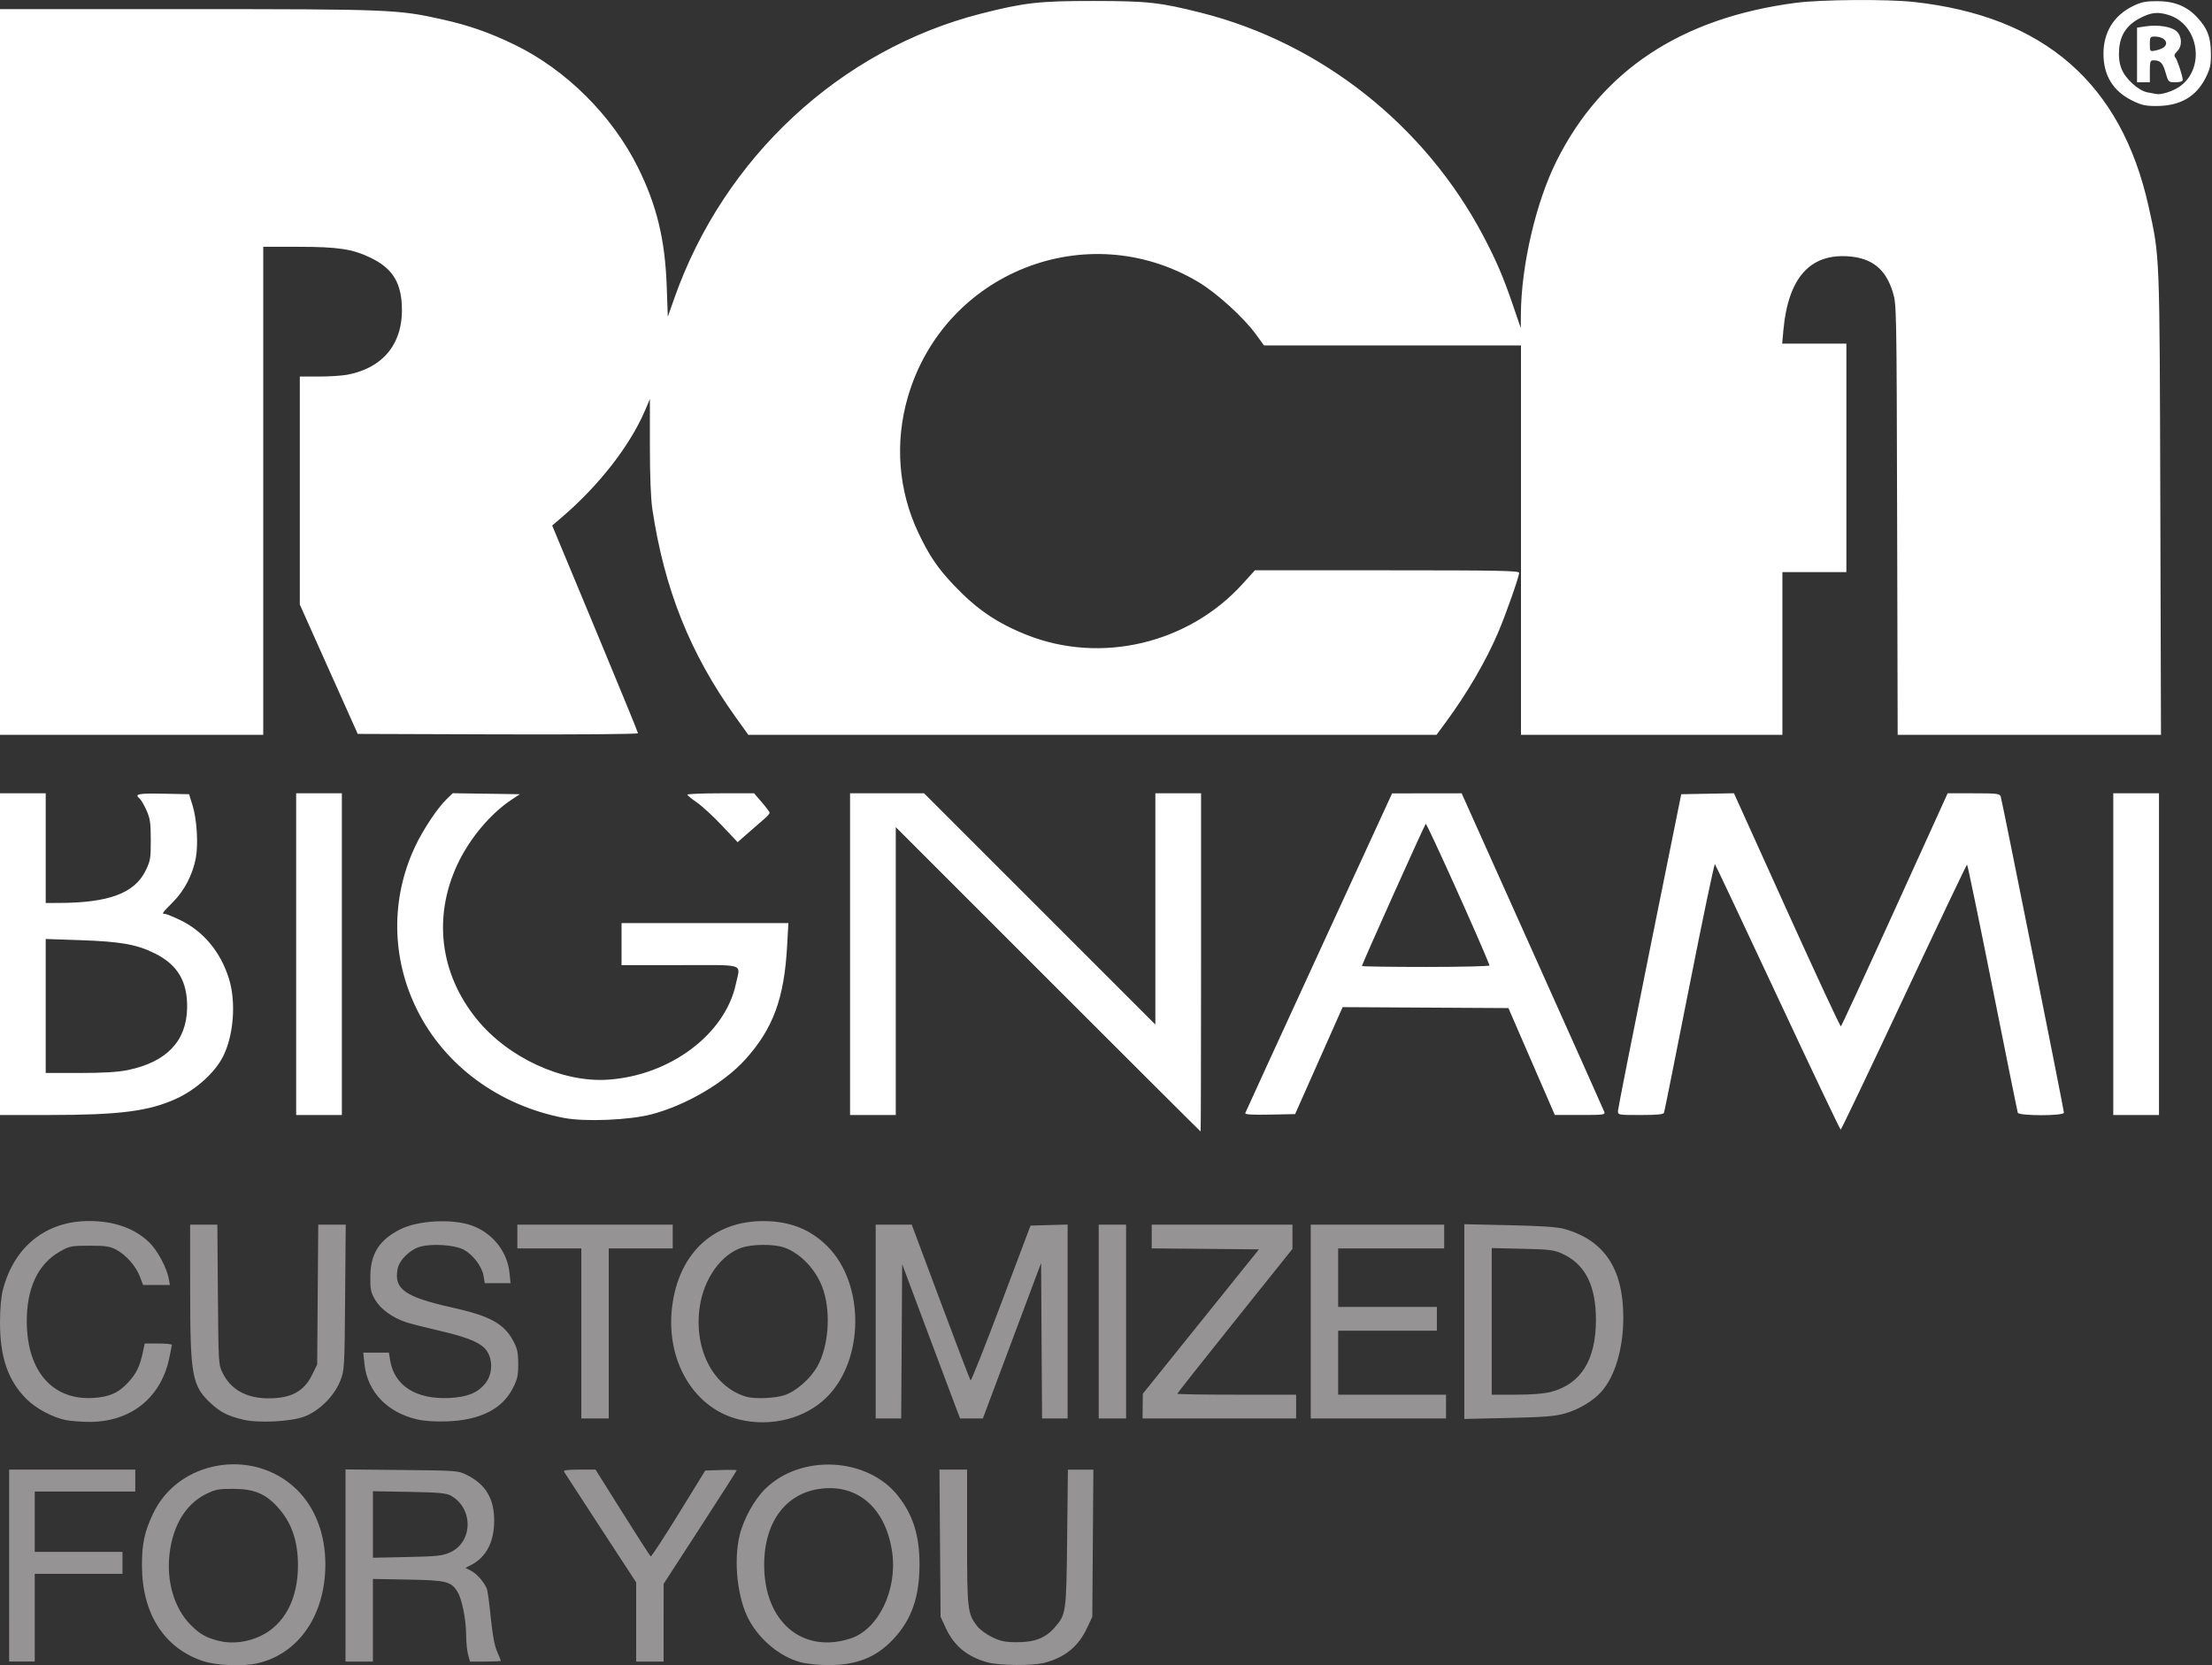
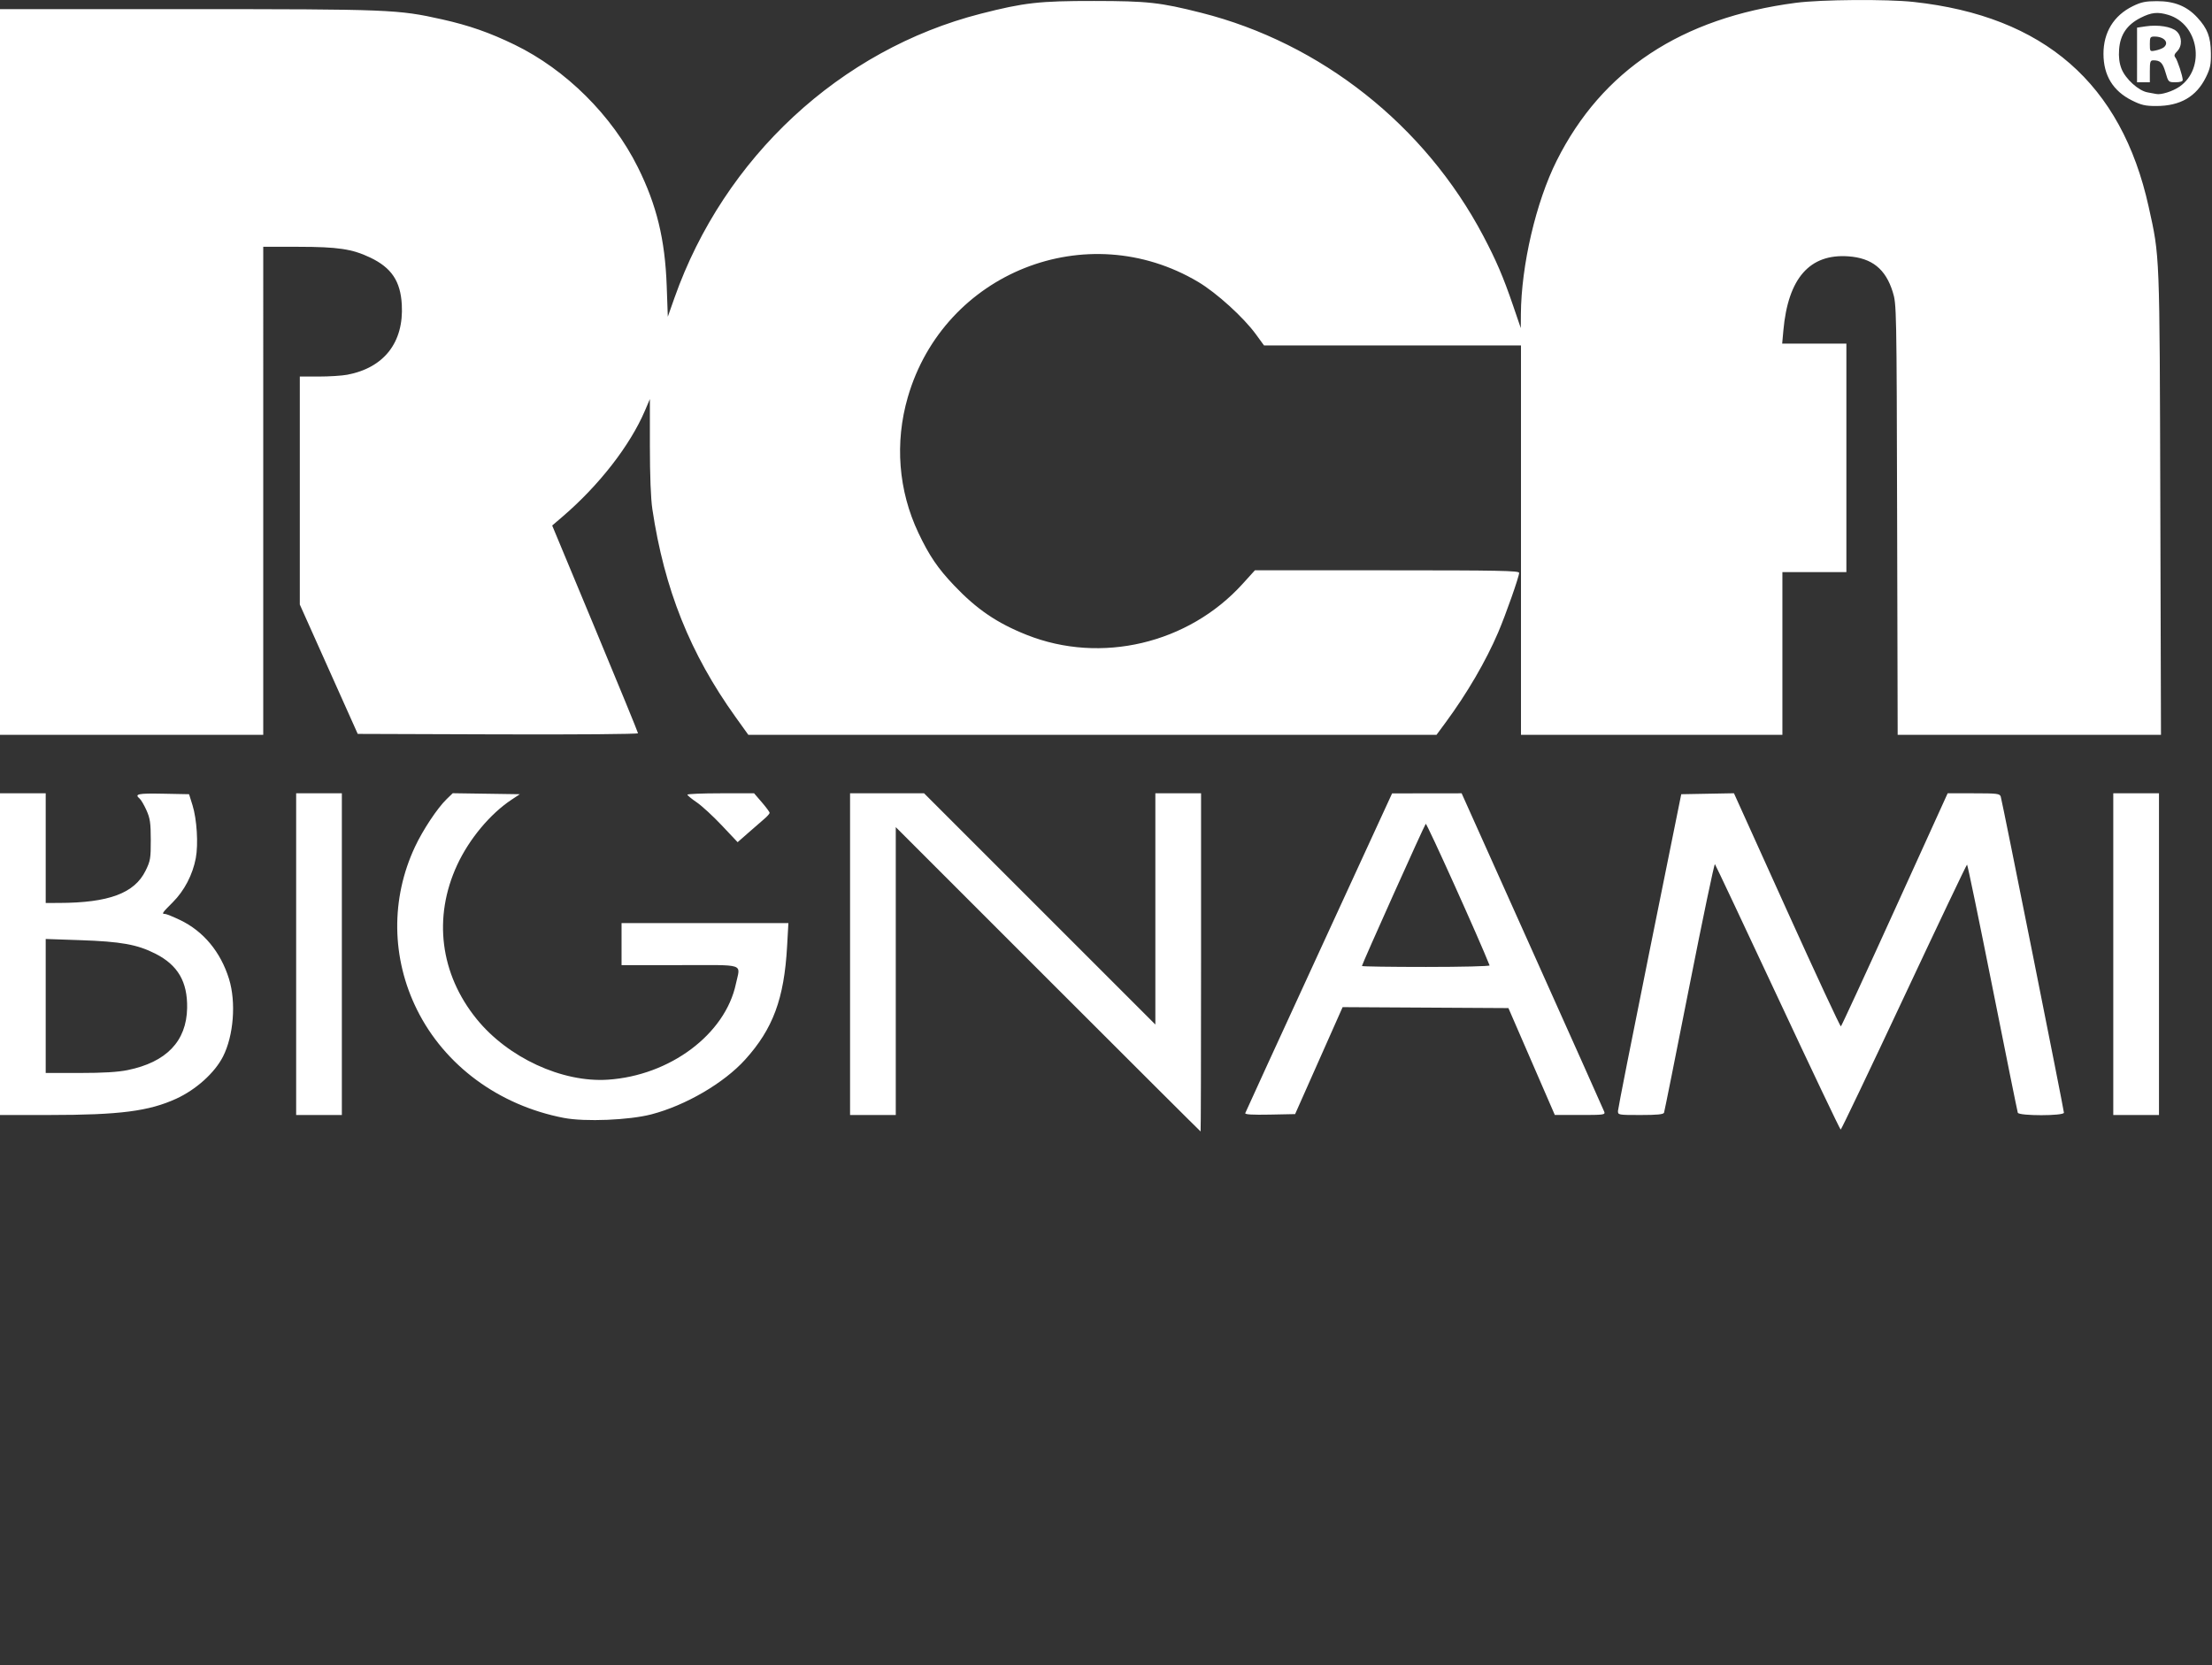
<svg xmlns="http://www.w3.org/2000/svg" version="1.1" id="svg1" width="387.2" height="291.52" viewBox="0 0 387.2 291.52">
  <rect x="0" y="0" width="387.2" height="291.52" fill="#333333" stroke="none" />
-   <path style="fill:#959394;fill-opacity:1" d="m 35.447,290.77 c -6.76,-2.304 -10.584,-8.325 -10.599,-16.69 -0.007,-3.825 0.441,-5.914 1.954,-9.112 4.413,-9.328 17.411,-11.576 25.012,-4.326 3.317,3.164 5.151,7.892 5.14,13.25 -0.018,8.857 -4.667,15.629 -11.87,17.289 -2.603,0.6 -7.252,0.402 -9.637,-0.411 z m 10.22,-4.395 c 4.145,-2.006 6.481,-6.437 6.49,-12.308 0.006,-4.4 -1.161,-7.665 -3.717,-10.398 -2.088,-2.232 -4.073,-3.018 -7.639,-3.024 -2.507,-0.004 -3.114,0.11 -4.691,0.885 -3.531,1.734 -5.797,5.394 -6.417,10.364 -0.607,4.861 0.786,9.641 3.654,12.541 1.603,1.621 2.689,2.245 4.895,2.812 2.317,0.596 5.06,0.274 7.427,-0.872 z m 94.493,4.632 c -3.578,-0.957 -7.124,-3.86 -9.047,-7.404 -2.015,-3.714 -2.742,-10.183 -1.661,-14.77 0.671,-2.847 2.553,-6.267 4.506,-8.189 6.235,-6.136 17.848,-5.539 23.2,1.192 2.666,3.353 3.804,6.971 3.797,12.071 -0.008,5.756 -1.423,9.738 -4.671,13.143 -3.027,3.174 -6.411,4.486 -11.472,4.449 -1.591,-0.012 -3.685,-0.233 -4.653,-0.492 z m 8.724,-4.166 c 4.871,-1.583 8.22,-8.508 7.289,-15.072 -1.045,-7.365 -5.574,-11.664 -11.818,-11.217 -6.511,0.466 -10.58,5.606 -10.591,13.381 -0.014,9.951 6.668,15.656 15.12,12.909 z m 23.99,4.183 c -3.504,-0.943 -5.88,-2.889 -7.31,-5.985 l -0.923,-1.999 -0.097,-12.88 -0.097,-12.88 h 2.417 2.417 v 11.8 c 0,12.745 0.071,13.375 1.764,15.593 0.435,0.57 1.602,1.434 2.593,1.919 1.469,0.719 2.253,0.885 4.243,0.901 3.179,0.025 5.073,-0.692 6.693,-2.532 2.051,-2.33 2.081,-2.544 2.225,-15.76 l 0.13,-11.92 h 2.23 2.23 l -0.094,12.88 -0.094,12.88 -0.897,1.92 c -1.524,3.263 -3.829,5.165 -7.423,6.125 -2.077,0.555 -7.85,0.519 -10.006,-0.061 z M 1.6,274.08 v -16.8 H 12.64 23.68 v 1.92 1.92 H 14.88 6.08 v 5.28 5.28 H 13.76 21.44 v 1.92 1.92 H 13.76 6.08 v 7.68 7.68 h -2.24 -2.24 z m 58.88,-0.017 v -16.817 l 9.84,0.097 c 9.635,0.095 9.872,0.113 11.38,0.862 3.316,1.647 4.812,4.147 4.807,8.035 -0.005,3.724 -1.416,6.403 -4.087,7.763 l -0.94,0.479 1.004,0.519 c 1.022,0.529 2.362,2.092 2.766,3.23 0.123,0.346 0.422,2.607 0.665,5.023 0.295,2.945 0.659,4.887 1.103,5.891 0.364,0.824 0.662,1.551 0.662,1.617 0,0.066 -1.217,0.119 -2.705,0.119 h -2.705 l -0.333,-1.2 c -0.183,-0.66 -0.337,-2.208 -0.341,-3.44 -0.009,-2.641 -0.704,-6.194 -1.464,-7.48 -1.125,-1.905 -1.919,-2.109 -8.693,-2.229 l -6.16,-0.109 v 7.229 7.229 h -2.4 -2.4 z m 18.311,-2.294 c 4.04,-1.832 4.093,-7.765 0.089,-9.955 -0.775,-0.424 -2.18,-0.547 -7.28,-0.639 l -6.32,-0.113 v 5.823 5.823 l 6,-0.127 c 5.282,-0.112 6.181,-0.209 7.511,-0.813 z M 111.36,283.952 v -6.928 l -6.187,-9.472 c -3.403,-5.21 -6.291,-9.652 -6.419,-9.872 -0.178,-0.307 0.43,-0.4 2.629,-0.4 h 2.861 l 4.726,7.531 c 2.599,4.142 4.82,7.589 4.935,7.66 0.115,0.071 2.31,-3.282 4.878,-7.451 l 4.668,-7.58 2.754,-0.092 c 1.515,-0.051 2.754,-0.028 2.754,0.051 0,0.079 -2.878,4.584 -6.397,10.012 l -6.397,9.869 -0.003,6.8 -0.003,6.8 h -2.4 -2.4 z M 11.555,248.614 C 9.23,248.157 6.302,246.592 4.62,244.906 1.408,241.687 0,237.623 0,231.573 0,229.156 0.184,227.057 0.505,225.806 2.446,218.246 8.057,213.76 15.571,213.76 c 4.444,0 8.011,1.269 10.578,3.764 1.426,1.386 3.063,4.458 3.409,6.396 l 0.186,1.04 H 27.395 25.047 l -0.569,-1.489 c -0.699,-1.831 -2.406,-3.768 -4.136,-4.694 -1.1,-0.589 -1.822,-0.697 -4.662,-0.697 -3.121,0 -3.481,0.067 -5.062,0.943 -3.972,2.2 -5.995,6.485 -5.928,12.552 0.095,8.522 4.548,13.577 11.59,13.157 2.904,-0.173 4.517,-0.902 6.253,-2.824 1.351,-1.495 1.949,-2.737 2.456,-5.103 l 0.344,-1.605 h 2.373 c 1.305,0 2.371,0.108 2.368,0.24 -0.003,0.132 -0.208,1.195 -0.455,2.362 -1.489,7.024 -6.876,11.23 -14.246,11.123 -1.327,-0.019 -3.045,-0.159 -3.818,-0.311 z m 31.005,-0.083 c -2.621,-0.621 -3.958,-1.292 -5.608,-2.812 -3.335,-3.074 -3.66,-4.82 -3.667,-19.719 l -0.006,-11.6 h 2.383 2.383 l 0.097,12.24 c 0.097,12.146 0.103,12.252 0.857,13.769 1.433,2.885 4.183,4.391 8.019,4.391 3.949,0 6.189,-1.212 7.617,-4.121 l 0.883,-1.799 0.094,-12.24 0.094,-12.24 h 2.406 2.406 l -0.105,12.72 c -0.104,12.508 -0.118,12.752 -0.864,14.64 -1.045,2.645 -3.674,5.258 -6.27,6.232 -2.391,0.897 -8.016,1.18 -10.72,0.539 z m 30.524,-0.028 c -5.3,-1.206 -8.781,-4.843 -9.287,-9.703 l -0.208,-2 h 2.245 2.245 l 0.209,1.309 c 0.718,4.49 4.537,6.922 10.401,6.625 3.09,-0.157 4.843,-0.855 6.201,-2.469 1.516,-1.802 1.429,-4.848 -0.183,-6.362 -1.152,-1.082 -3.458,-1.945 -7.955,-2.978 -2.317,-0.532 -4.874,-1.187 -5.682,-1.456 -2.385,-0.794 -4.445,-2.285 -5.399,-3.908 -0.757,-1.288 -0.868,-1.813 -0.853,-4.04 0.027,-4.021 1.552,-6.44 5.239,-8.308 3.09,-1.566 9.08,-1.89 12.504,-0.676 3.63,1.287 6.236,4.544 6.621,8.276 l 0.189,1.827 h -2.257 -2.257 l -0.219,-1.295 c -0.28,-1.655 -1.876,-3.74 -3.517,-4.594 -1.555,-0.809 -5.434,-1.072 -7.52,-0.511 -1.83,0.493 -3.709,2.337 -4.009,3.934 -0.66,3.517 1.295,4.888 9.609,6.741 6.493,1.447 8.968,2.783 10.569,5.709 0.788,1.44 0.93,2.062 0.94,4.118 0.01,2.077 -0.126,2.691 -0.954,4.311 -1.858,3.635 -5.726,5.577 -11.514,5.782 -1.99,0.07 -3.94,-0.055 -5.156,-0.332 z m 56.303,0.001 c -8.507,-2.063 -13.502,-11.473 -11.444,-21.558 1.688,-8.27 7.518,-13.177 15.657,-13.177 4.629,0 8.238,1.418 11.235,4.415 6.543,6.543 6.497,19.818 -0.092,26.396 -3.763,3.757 -9.744,5.286 -15.356,3.925 z m 7.898,-4.247 c 2.063,-0.666 4.641,-2.935 5.841,-5.14 1.87,-3.436 2.318,-9.003 1.055,-13.093 -1.066,-3.451 -3.881,-6.559 -6.906,-7.627 -1.781,-0.629 -5.573,-0.61 -7.469,0.036 -3.633,1.238 -6.605,5.441 -7.321,10.353 -1.073,7.36 2.317,13.956 8.075,15.714 1.447,0.442 5.003,0.313 6.726,-0.243 z M 101.76,233.44 v -14.88 h -5.6 -5.6 v -2.08 -2.08 H 104.16 h 13.6 v 2.08 2.08 h -5.6 -5.6 v 14.88 14.88 h -2.4 -2.4 z m 51.52,-2.08 v -16.96 h 3.16 3.16 l 5.051,13.52 c 2.778,7.436 5.137,13.621 5.241,13.745 0.105,0.124 2.509,-5.924 5.343,-13.44 l 5.152,-13.665 3.247,-0.091 3.247,-0.091 v 16.971 16.971 h -2.237 -2.237 l -0.083,-13.61 -0.083,-13.61 -5.096,13.61 -5.096,13.61 h -1.996 -1.996 l -0.943,-2.48 c -0.519,-1.364 -2.799,-7.44 -5.068,-13.503 L 157.92,221.314 l -0.084,13.503 -0.084,13.503 H 155.517 153.28 Z m 39.04,0 v -16.96 h 2.4 2.4 v 16.96 16.96 h -2.4 -2.4 z m 7.701,14.8 0.021,-2.16 10.167,-12.64 10.167,-12.64 -9.388,-0.085 -9.388,-0.085 v -2.075 -2.075 h 12.32 12.32 v 2.121 2.121 l -10.08,12.596 c -5.544,6.928 -10.08,12.669 -10.08,12.759 0,0.09 4.68,0.163 10.4,0.163 h 10.4 v 2.08 2.08 h -13.44 -13.44 z m 29.419,-14.8 v -16.96 h 11.68 11.68 v 2.08 2.08 h -9.28 -9.28 v 5.12 5.12 h 8.64 8.64 v 2.08 2.08 h -8.64 -8.64 v 5.6 5.6 h 9.44 9.44 v 2.08 2.08 h -11.84 -11.84 z m 26.88,0.003 v -17.046 l 7.92,0.174 c 5.599,0.123 8.412,0.314 9.598,0.652 7,1.993 10.3,6.941 10.316,15.469 0.01,5.375 -1.423,10.272 -3.796,12.976 -1.449,1.65 -3.912,3.135 -6.385,3.85 -1.74,0.503 -3.563,0.649 -9.894,0.794 l -7.76,0.178 z m 15.133,12.321 c 5.28,-1.375 7.907,-5.576 7.907,-12.644 0,-6.026 -1.905,-9.75 -5.92,-11.574 -1.413,-0.642 -2.226,-0.741 -6.96,-0.849 l -5.36,-0.122 v 12.832 12.832 h 4.253 c 2.732,0 4.906,-0.17 6.08,-0.476 z" id="path3" />
  <path style="display:inline;fill:#ffffff;fill-opacity:1" d="M 183.44,171.44 156.8,144.8 v 25.2 25.2 h -4 -4 v -28.16 -28.16 h 6.479 6.479 l 20.241,20.239 20.241,20.239 v -20.239 -20.239 h 4 4 v 29.6 c 0,16.28 -0.036,29.6 -0.08,29.6 -0.044,0 -12.068,-11.988 -26.72,-26.64 z m 127.763,3.2 c -5.943,-12.716 -10.899,-23.226 -11.014,-23.355 -0.115,-0.129 -2.134,9.519 -4.486,21.44 -2.352,11.921 -4.342,21.855 -4.423,22.075 -0.107,0.291 -1.232,0.4 -4.113,0.4 -3.904,0 -3.965,-0.011 -3.948,-0.72 0.01,-0.396 2.505,-13.032 5.546,-28.08 l 5.528,-27.36 4.614,-0.085 4.614,-0.085 9.256,20.469 c 5.091,11.258 9.349,20.412 9.463,20.341 0.114,-0.07 4.365,-9.279 9.447,-20.464 l 9.24,-20.336 h 4.555 c 4.127,0 4.573,0.055 4.741,0.584 0.264,0.832 11.058,54.842 11.058,55.331 0,0.578 -7.868,0.583 -8.074,0.005 -0.078,-0.22 -2.072,-10.084 -4.431,-21.92 -2.359,-11.836 -4.363,-21.52 -4.453,-21.52 -0.09,0 -5.06,10.437 -11.043,23.194 -5.983,12.757 -10.967,23.197 -11.075,23.2 -0.108,0.003 -5.059,-10.398 -11.001,-23.114 z m -212.482,21.072 c -11.389,-2.189 -20.874,-9.174 -25.726,-18.947 -4.49,-9.044 -4.62,-19.414 -0.356,-28.518 1.385,-2.957 3.919,-6.776 5.534,-8.342 l 1.073,-1.04 5.875,0.087 5.875,0.087 -1.417,0.934 c -3.749,2.471 -7.444,6.897 -9.549,11.436 -4.251,9.169 -3.004,19.083 3.395,26.979 5.484,6.768 14.966,11.155 22.969,10.628 10.879,-0.716 20.549,-7.952 22.419,-16.775 0.777,-3.665 1.914,-3.282 -9.771,-3.282 H 108.8 v -3.68 -3.68 h 14.603 14.603 l -0.229,4.08 c -0.514,9.169 -2.467,14.437 -7.352,19.835 -3.709,4.098 -10.398,8.002 -16.397,9.57 -3.885,1.015 -11.634,1.333 -15.308,0.627 z M 0,167.04 v -28.16 h 4 4 v 9.6 9.6 L 10.32,158.074 c 8.731,-0.021 13.223,-1.695 15.166,-5.653 0.839,-1.709 0.914,-2.15 0.907,-5.382 -0.006,-2.991 -0.119,-3.771 -0.755,-5.19 -0.412,-0.918 -0.949,-1.836 -1.193,-2.039 -0.97,-0.805 -0.297,-0.946 4.102,-0.86 l 4.547,0.089 0.602,1.92 c 0.766,2.446 1.038,6.809 0.578,9.268 -0.542,2.896 -2.005,5.705 -4.021,7.72 -1.895,1.895 -1.999,2.051 -1.364,2.051 0.225,0 1.415,0.482 2.645,1.072 4.081,1.956 7.082,5.568 8.549,10.288 1.27,4.088 0.818,9.953 -1.049,13.613 -1.453,2.849 -4.711,5.785 -8.183,7.375 -4.787,2.192 -9.933,2.852 -22.244,2.852 H 0 Z m 22.333,20.298 c 6.792,-1.382 10.317,-5.054 10.423,-10.858 0.085,-4.61 -1.624,-7.535 -5.566,-9.529 C 24.005,165.34 21.179,164.834 14,164.588 l -6,-0.206 v 11.729 11.729 h 5.933 c 4.128,0 6.684,-0.153 8.4,-0.502 z m 29.507,-20.298 v -28.16 h 4 4 v 28.16 28.16 h -4 -4 z m 166.135,27.834 c 0.063,-0.189 5.872,-12.862 12.91,-28.161 l 12.795,-27.817 6.086,-0.008 6.086,-0.008 12.382,27.6 c 6.81,15.18 12.475,27.852 12.589,28.16 0.19,0.516 -0.138,0.56 -4.228,0.554 l -4.434,-0.006 -4.06,-9.354 -4.06,-9.354 -14.511,-0.083 -14.511,-0.083 -4.158,9.363 -4.158,9.363 -4.421,0.089 c -3.048,0.061 -4.385,-0.018 -4.306,-0.255 z m 42.771,-25.866 c -1.749,-4.451 -10.999,-24.963 -11.177,-24.783 -0.254,0.258 -11.17,24.579 -11.17,24.887 0,0.092 5.052,0.167 11.227,0.167 6.175,0 11.179,-0.122 11.12,-0.271 z m 109.173,-1.969 v -28.16 h 4 4 v 28.16 28.16 h -4 -4 z M 126.343,144.495 c -1.527,-1.619 -3.503,-3.437 -4.392,-4.039 -0.888,-0.603 -1.619,-1.204 -1.623,-1.336 -0.005,-0.132 2.62,-0.24 5.832,-0.24 l 5.84,1.6e-4 1.36,1.579 c 0.748,0.869 1.361,1.697 1.363,1.84 0.002,0.143 -0.42,0.621 -0.936,1.061 -0.516,0.44 -1.778,1.538 -2.803,2.439 l -1.864,1.639 z M 0,65.12 V 1.6 h 32.722 c 35.497,0 36.939,0.058 44.672,1.792 4.739,1.063 8.309,2.311 12.686,4.436 8.994,4.366 17.059,12.386 21.573,21.452 3.295,6.617 4.759,12.639 5.05,20.763 l 0.193,5.403 1.174,-3.323 c 8.686,-24.575 29.017,-43.432 53.609,-49.722 7.604,-1.945 10.242,-2.242 19.84,-2.231 9.385,0.01 11.554,0.25 18.752,2.069 20.956,5.296 39.139,19.678 49.36,39.042 2.272,4.304 3.508,7.189 5.208,12.16 l 1.368,4 0.016,-2.402 c 0.057,-8.575 2.643,-19.675 6.27,-26.912 7.937,-15.839 21.824,-25.007 41.855,-27.633 4.419,-0.579 15.934,-0.666 20.624,-0.155 22.84,2.488 36.373,14.283 41.141,35.859 1.961,8.872 1.911,7.607 2.039,51.883 L 378.27,128.64 h -23.046 -23.046 l -0.094,-37.68 c -0.093,-37.355 -0.1,-37.699 -0.773,-39.864 -1.245,-4.008 -3.634,-5.924 -7.756,-6.219 -6.775,-0.485 -10.555,3.82 -11.383,12.963 l -0.21,2.32 h 5.619 5.619 V 80.16 100.16 h -5.6 -5.6 v 14.24 14.24 h -22.88 -22.88 V 94.56 60.48 h -22.488 -22.488 l -1.427,-1.959 c -2.157,-2.962 -6.881,-7.251 -10.088,-9.159 -19.49,-11.595 -44.514,-1.666 -50.843,20.175 -2.308,7.966 -1.652,16.345 1.86,23.76 1.89,3.99 3.394,6.202 6.272,9.225 3.955,4.154 7.498,6.563 12.688,8.626 12.987,5.163 28.3,1.543 37.789,-8.934 l 2.15,-2.374 h 23.127 c 19.521,0 23.127,0.069 23.127,0.444 0,0.665 -2.347,7.331 -3.674,10.436 -2.144,5.017 -5.451,10.685 -9.194,15.76 l -1.593,2.16 h -60.234 -60.234 l -2.238,-3.12 C 120.805,114.439 116.286,103.143 114.19,89.12 113.916,87.284 113.76,83.27 113.76,78.049 v -8.191 l -0.868,2.035 c -2.591,6.075 -8.027,13.071 -14.403,18.538 l -1.831,1.57 7.511,18.043 c 4.131,9.923 7.511,18.168 7.511,18.322 0,0.158 -10.699,0.244 -24.531,0.197 L 62.619,128.48 57.549,117.158 52.48,105.835 V 85.878 65.92 h 3.316 c 1.824,0 4.073,-0.143 4.997,-0.319 6.445,-1.222 9.903,-5.668 9.54,-12.266 -0.227,-4.126 -1.811,-6.48 -5.562,-8.261 -3.132,-1.488 -5.642,-1.862 -12.532,-1.868 l -6.16,-0.006 V 85.92 128.64 h -23.04 H 0 Z M 373.183,17.581 c -3.309,-1.653 -4.97,-4.369 -4.98,-8.141 -0.01,-3.779 1.805,-6.733 5.139,-8.364 1.457,-0.713 2.218,-0.871 4.218,-0.875 3.048,-0.006 5.241,0.881 7.06,2.853 1.796,1.948 2.348,3.389 2.387,6.225 0.028,2.024 -0.108,2.687 -0.866,4.232 -1.674,3.41 -4.5,5.048 -8.706,5.048 -1.916,0 -2.613,-0.16 -4.251,-0.979 z m 8.354,-2.427 c 4.579,-3.218 3.352,-10.947 -1.992,-12.549 -1.869,-0.56 -2.953,-0.445 -4.846,0.515 -2.382,1.208 -3.572,2.958 -3.758,5.529 -0.097,1.336 0.028,2.372 0.404,3.356 0.689,1.803 3.014,3.907 4.611,4.173 0.64,0.107 1.304,0.229 1.475,0.272 0.808,0.201 2.925,-0.467 4.105,-1.296 z M 374.08,9.62 V 4.839 l 1.471,-0.221 c 2.211,-0.332 4.584,0.046 5.459,0.868 0.964,0.905 1.006,2.578 0.089,3.495 -0.489,0.489 -0.572,0.769 -0.318,1.075 0.362,0.436 1.29,3.261 1.296,3.944 0.002,0.253 -0.459,0.4 -1.254,0.4 -1.246,0 -1.262,-0.016 -1.759,-1.725 -0.493,-1.697 -0.914,-2.115 -2.13,-2.115 -0.537,0 -0.614,0.241 -0.614,1.92 v 1.92 h -1.12 -1.12 z m 4.689,-1.341 c 0.981,-0.815 0.059,-1.879 -1.628,-1.879 -0.749,0 -0.821,0.116 -0.821,1.32 0,1.31 0.007,1.319 1.01,1.118 0.555,-0.111 1.203,-0.363 1.44,-0.559 z" id="path2" />
</svg>